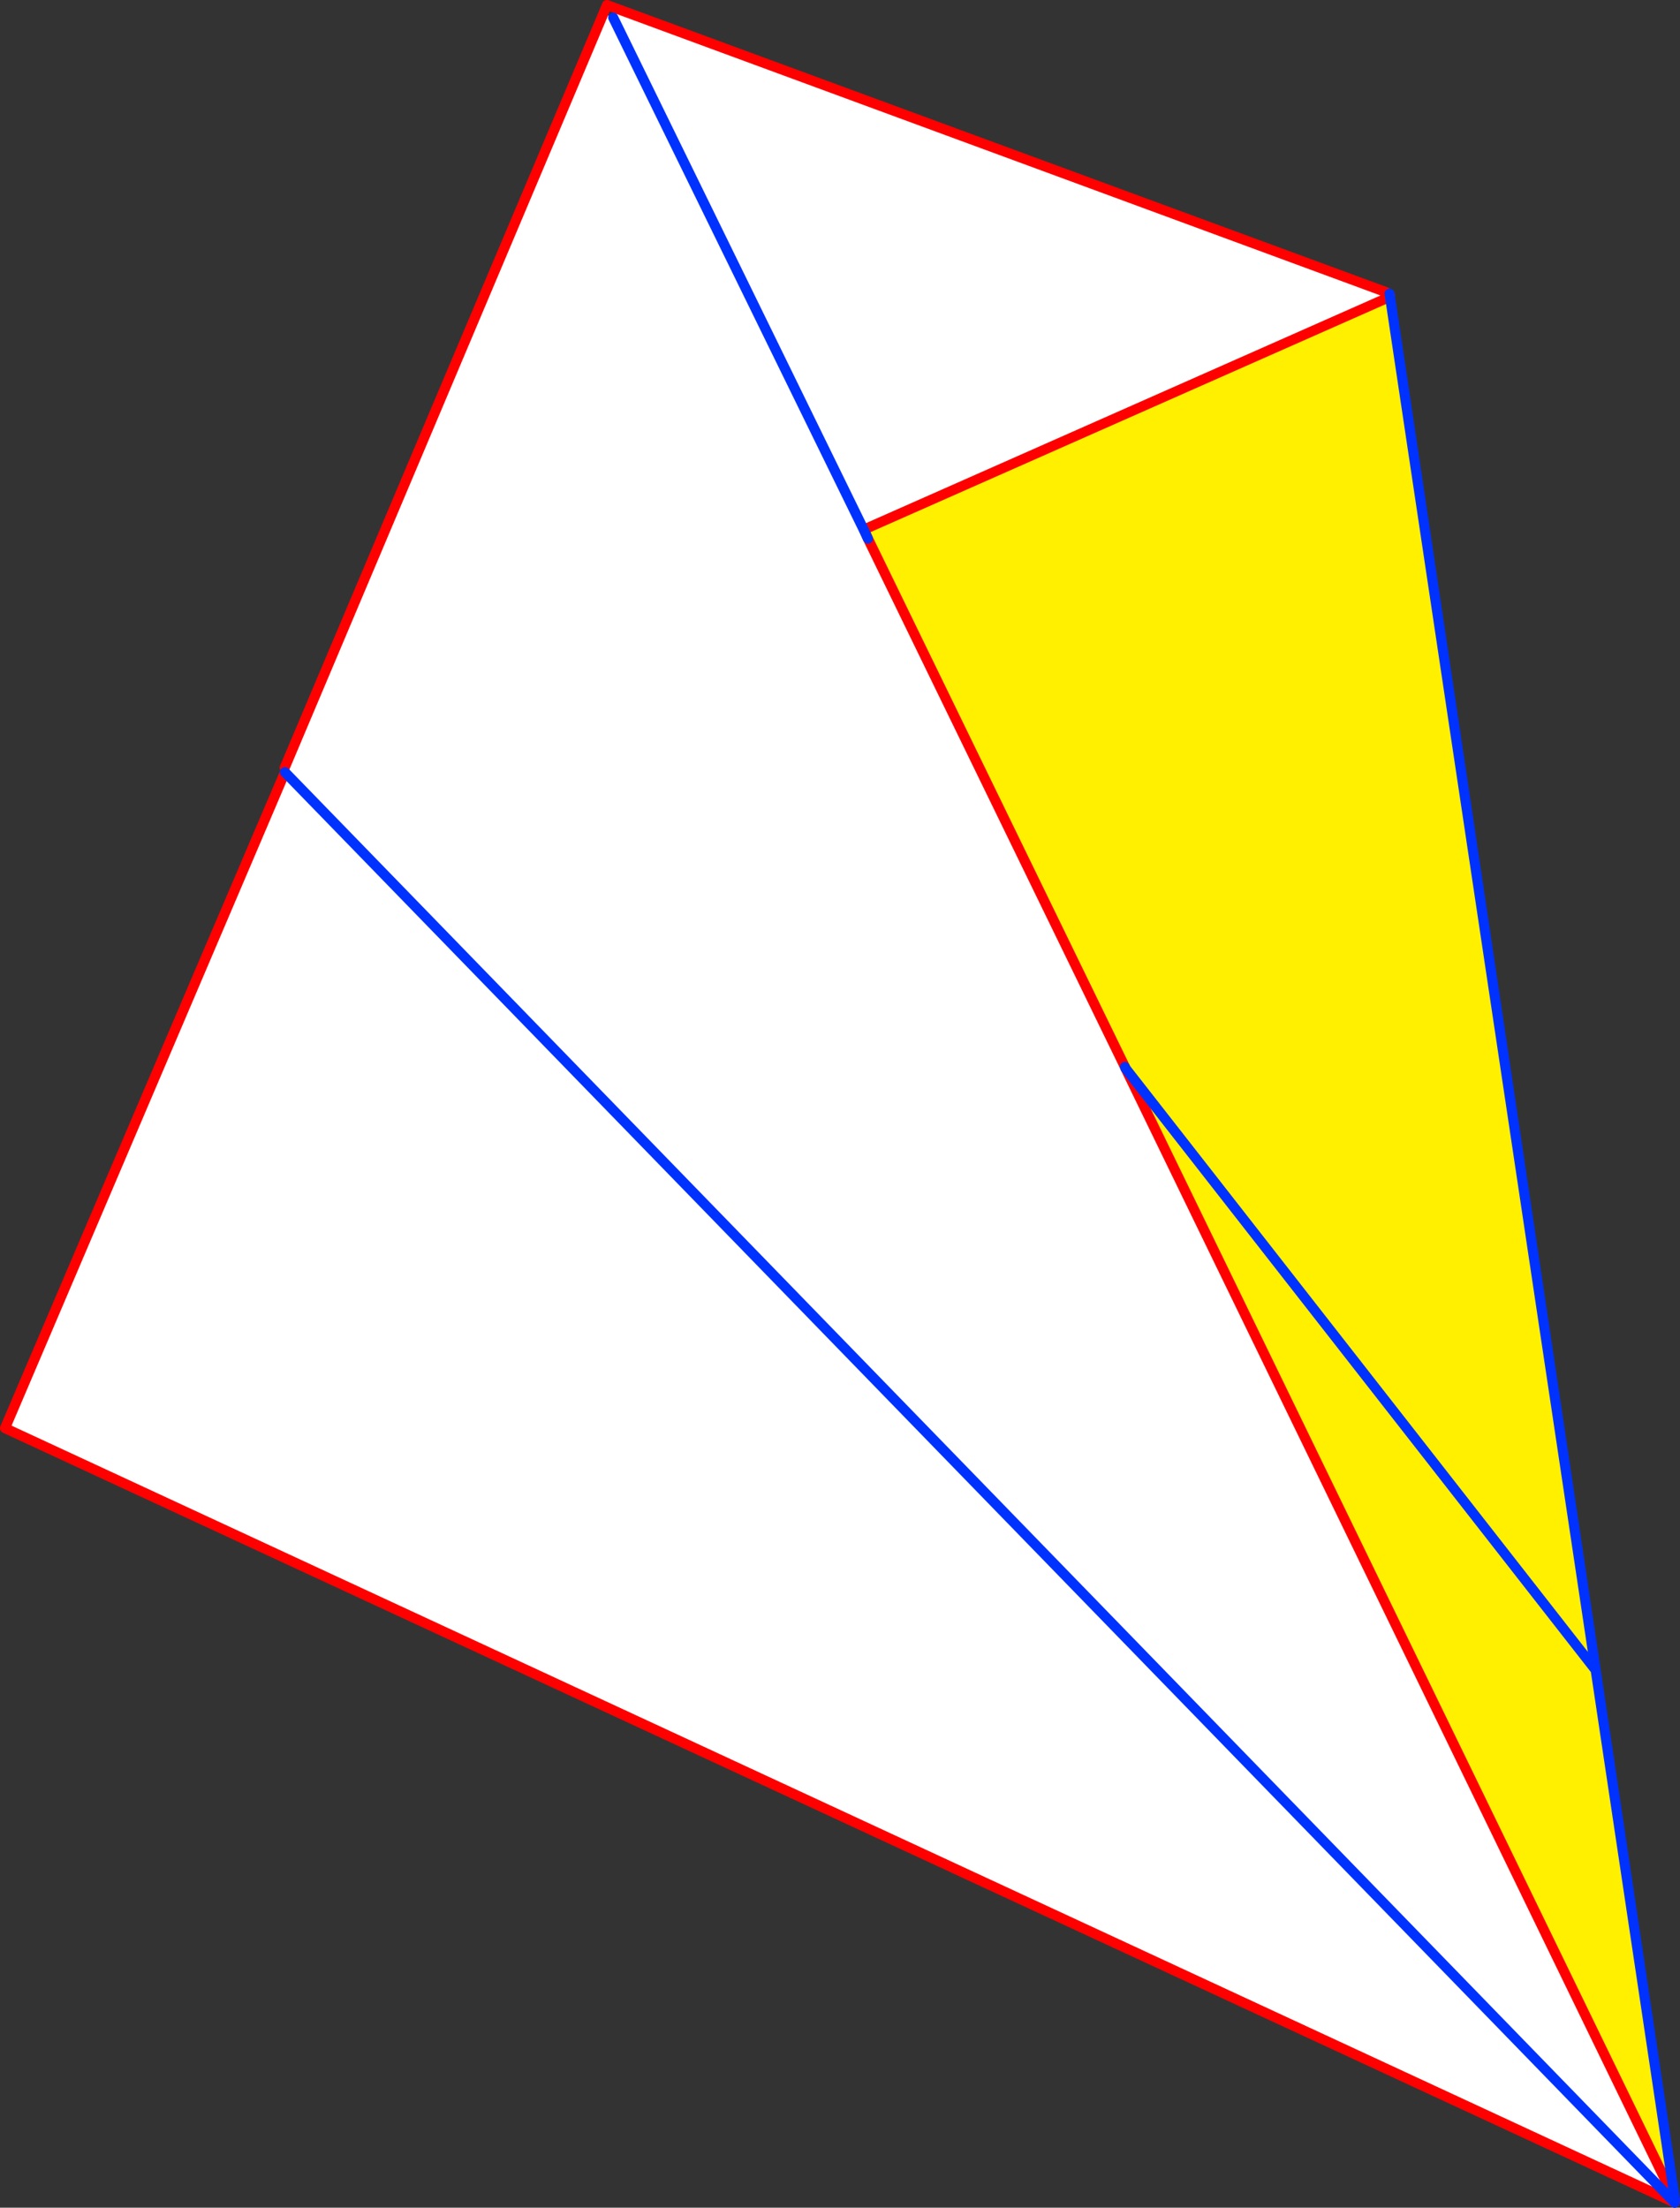
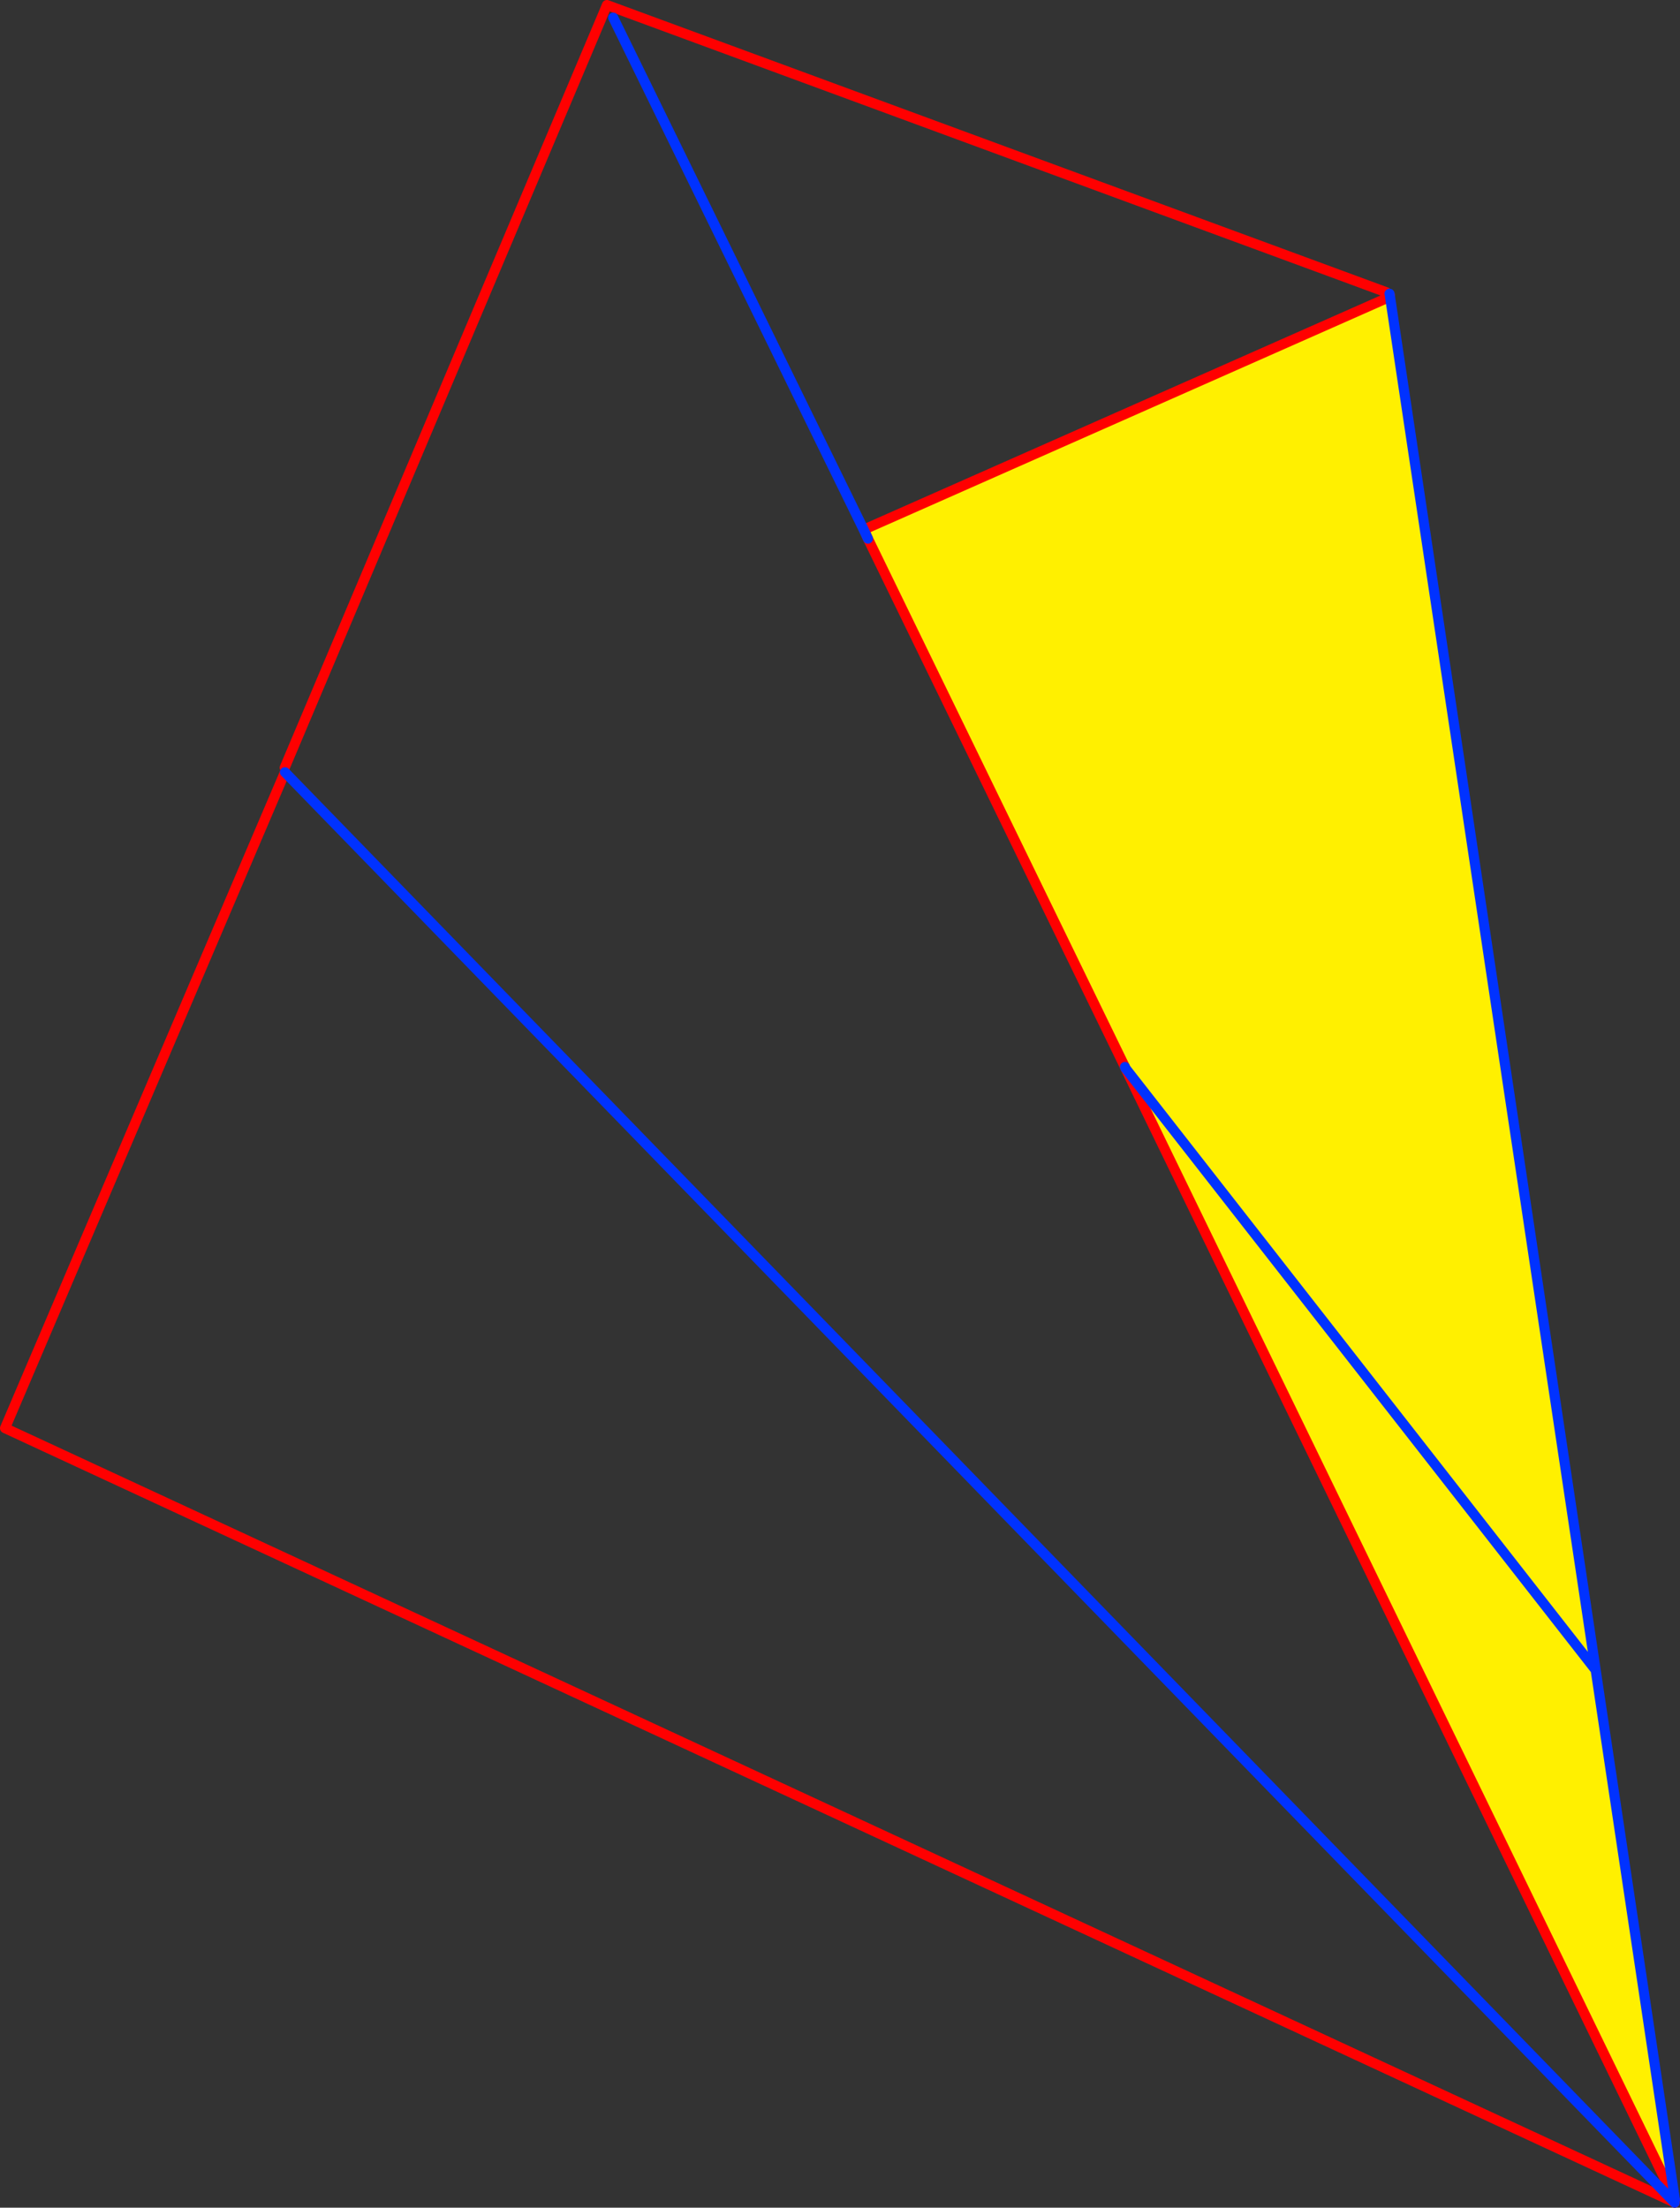
<svg xmlns="http://www.w3.org/2000/svg" height="438.55px" width="333.7px">
  <rect width="100%" height="100%" fill="#333333" stroke="none" />
  <g transform="matrix(1.0, 0.0, 0.0, 1.0, -126.75, -63.6)">
-     <path d="M402.75 121.95 L402.8 122.15 402.85 122.55 298.35 168.8 298.35 168.75 298.3 168.8 299.15 170.6 350.2 275.55 350.3 275.8 459.45 500.6 459.15 500.9 459.1 501.0 127.75 347.3 183.35 217.0 183.3 216.1 246.6 66.3 248.55 67.1 249.2 65.3 402.1 121.65 402.75 121.95 M248.55 67.1 L298.3 168.8 248.55 67.1 M183.35 217.0 L459.15 500.9 183.35 217.0" fill="#ffffff" fill-rule="evenodd" stroke="none" />
    <path d="M402.85 122.55 L443.7 395.35 459.45 500.6 350.3 275.8 350.2 275.55 299.15 170.6 298.95 170.15 298.35 168.8 402.85 122.55 M350.3 275.8 L443.7 395.35 350.3 275.8" fill="#fff000" fill-rule="evenodd" stroke="none" />
    <path d="M402.8 122.15 L402.85 122.55 298.35 168.8 298.35 168.75 298.95 170.15 299.15 170.6 350.2 275.55 M459.4 501.15 L459.1 501.0 127.75 347.3 183.35 217.0 M183.3 216.1 L246.6 66.3 247.3 64.6 249.2 65.3 402.1 121.65 M350.3 275.8 L459.45 500.6" fill="none" stroke="#ff0000" stroke-linecap="round" stroke-linejoin="round" stroke-width="2.0" />
    <path d="M402.75 121.95 L402.8 122.15 M402.85 122.55 L443.7 395.35 459.45 500.6 M459.15 500.9 L459.4 501.15 M350.3 275.8 L350.2 275.55 M299.15 170.6 L298.3 168.8 248.55 67.1 M443.7 395.35 L350.3 275.8 M459.15 500.9 L183.35 217.0" fill="none" stroke="#0032ff" stroke-linecap="round" stroke-linejoin="round" stroke-width="2.0" />
  </g>
</svg>